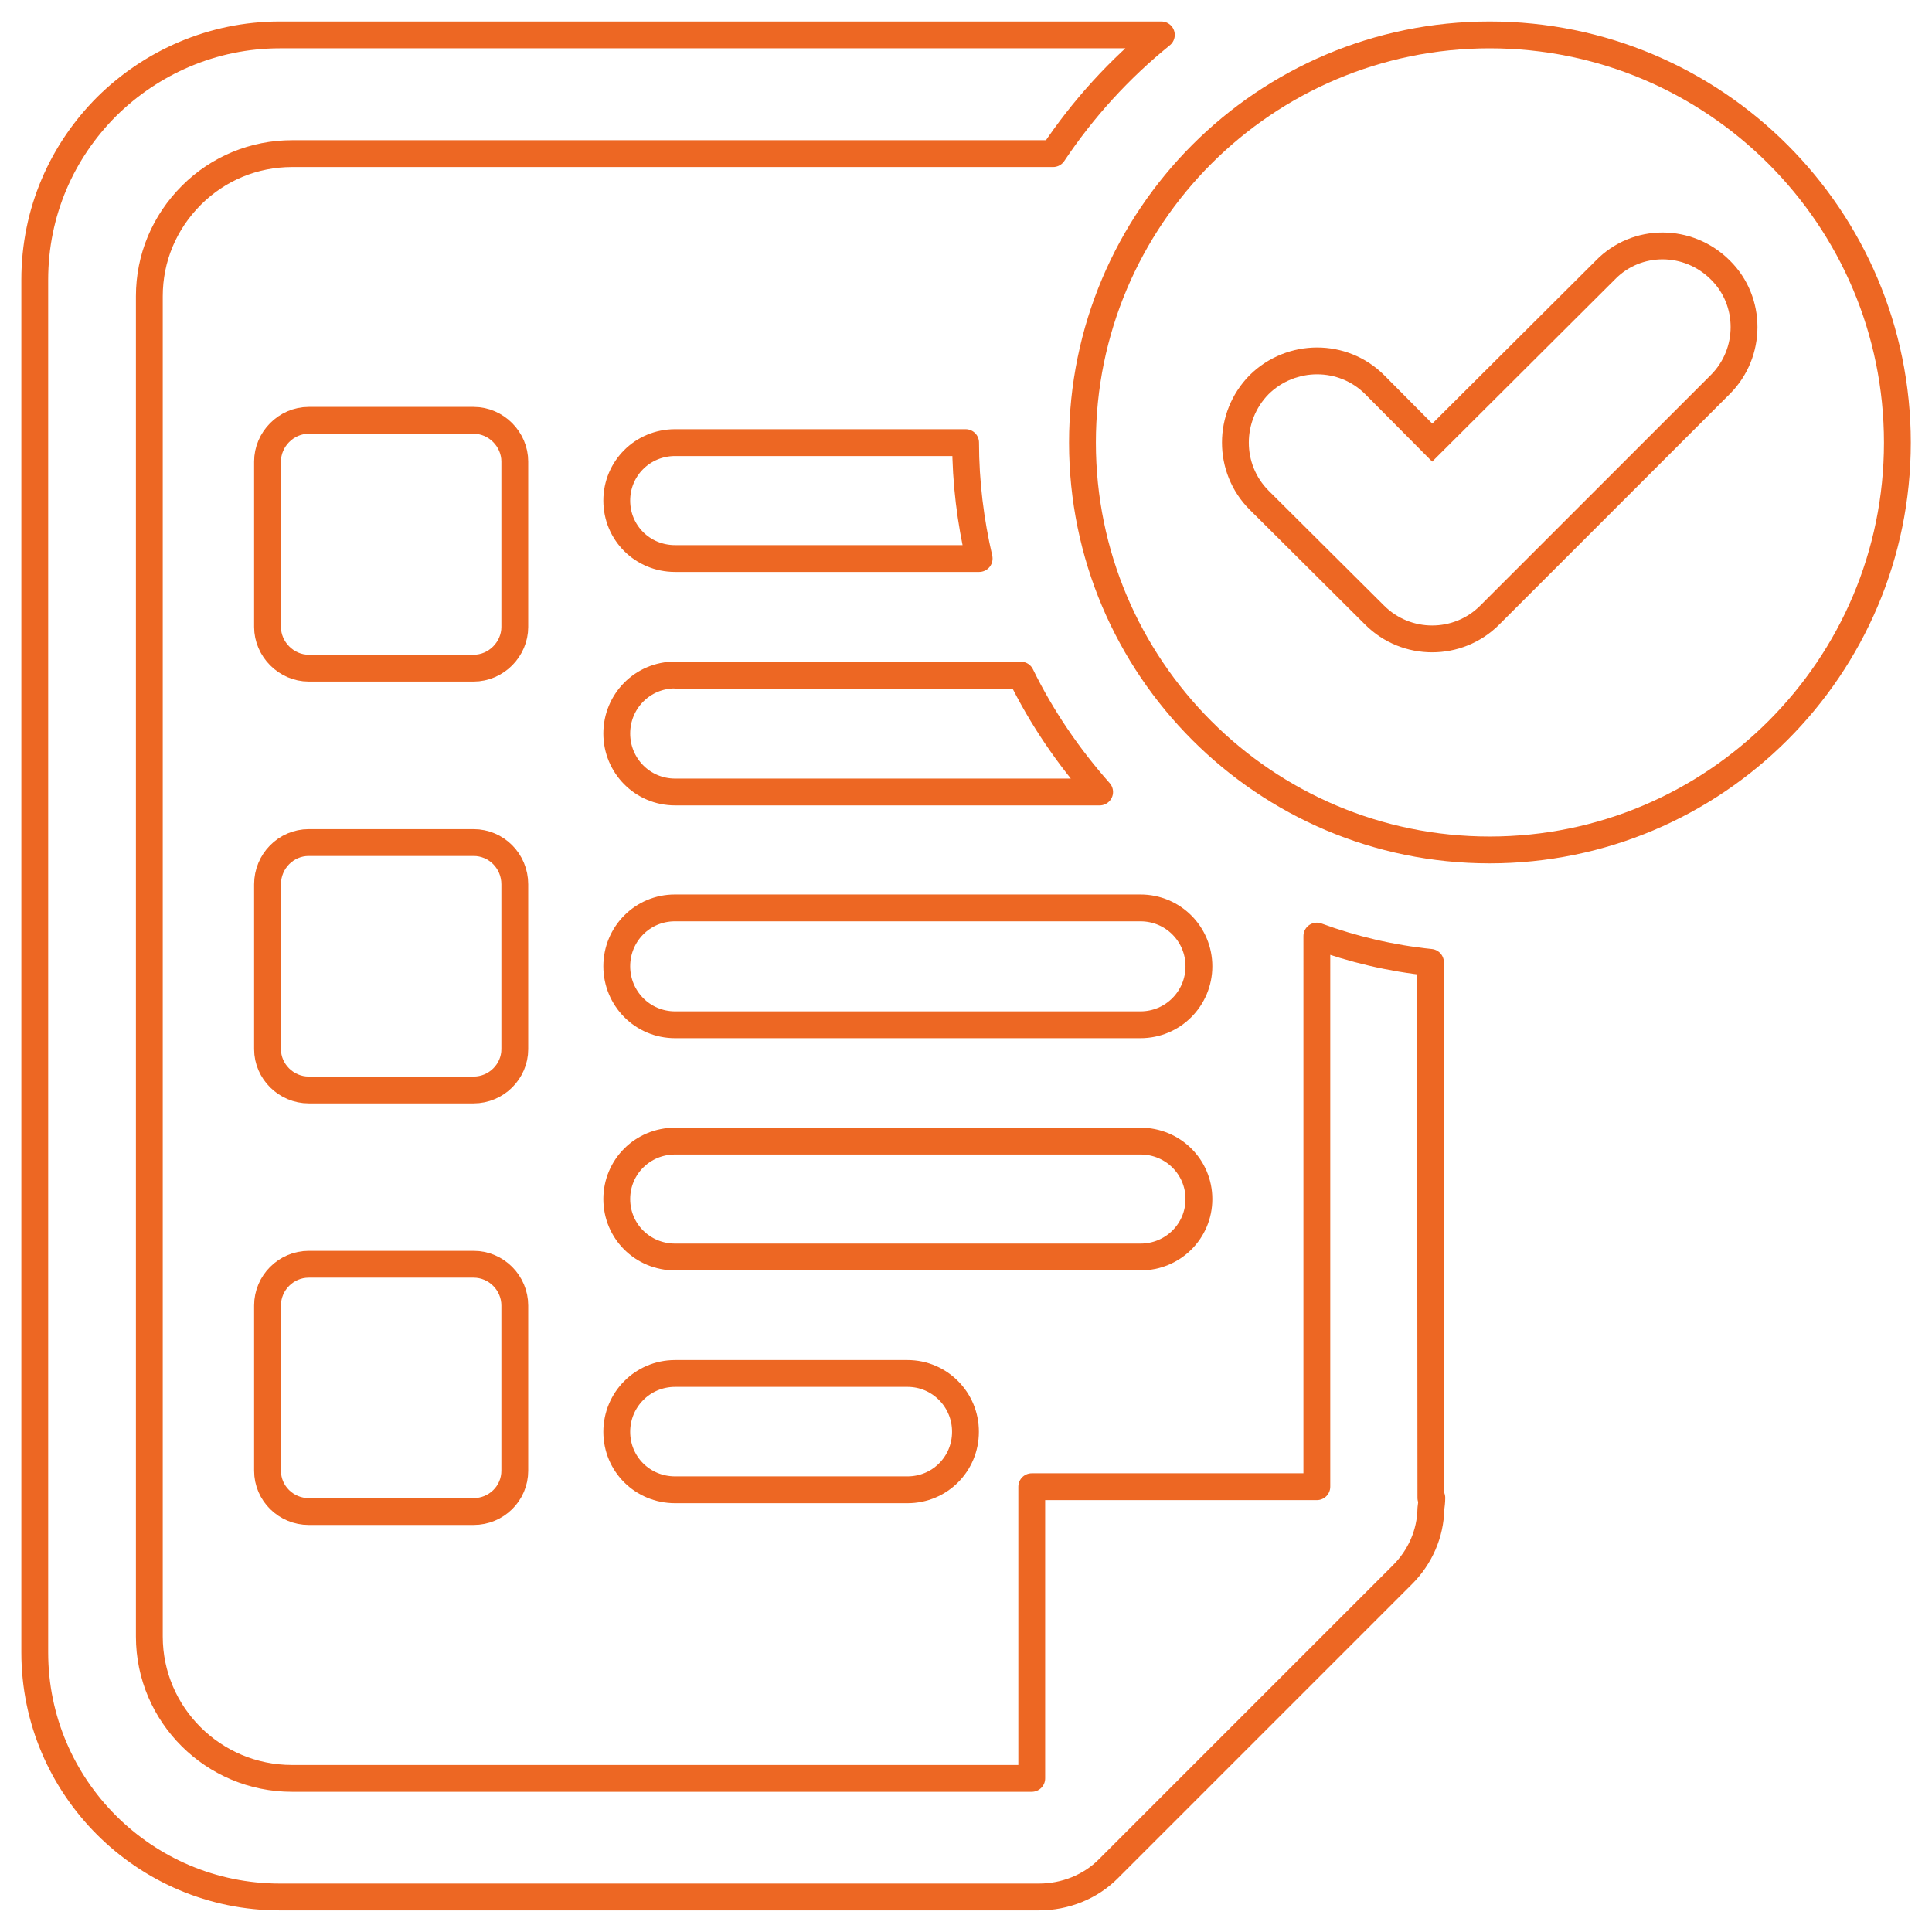
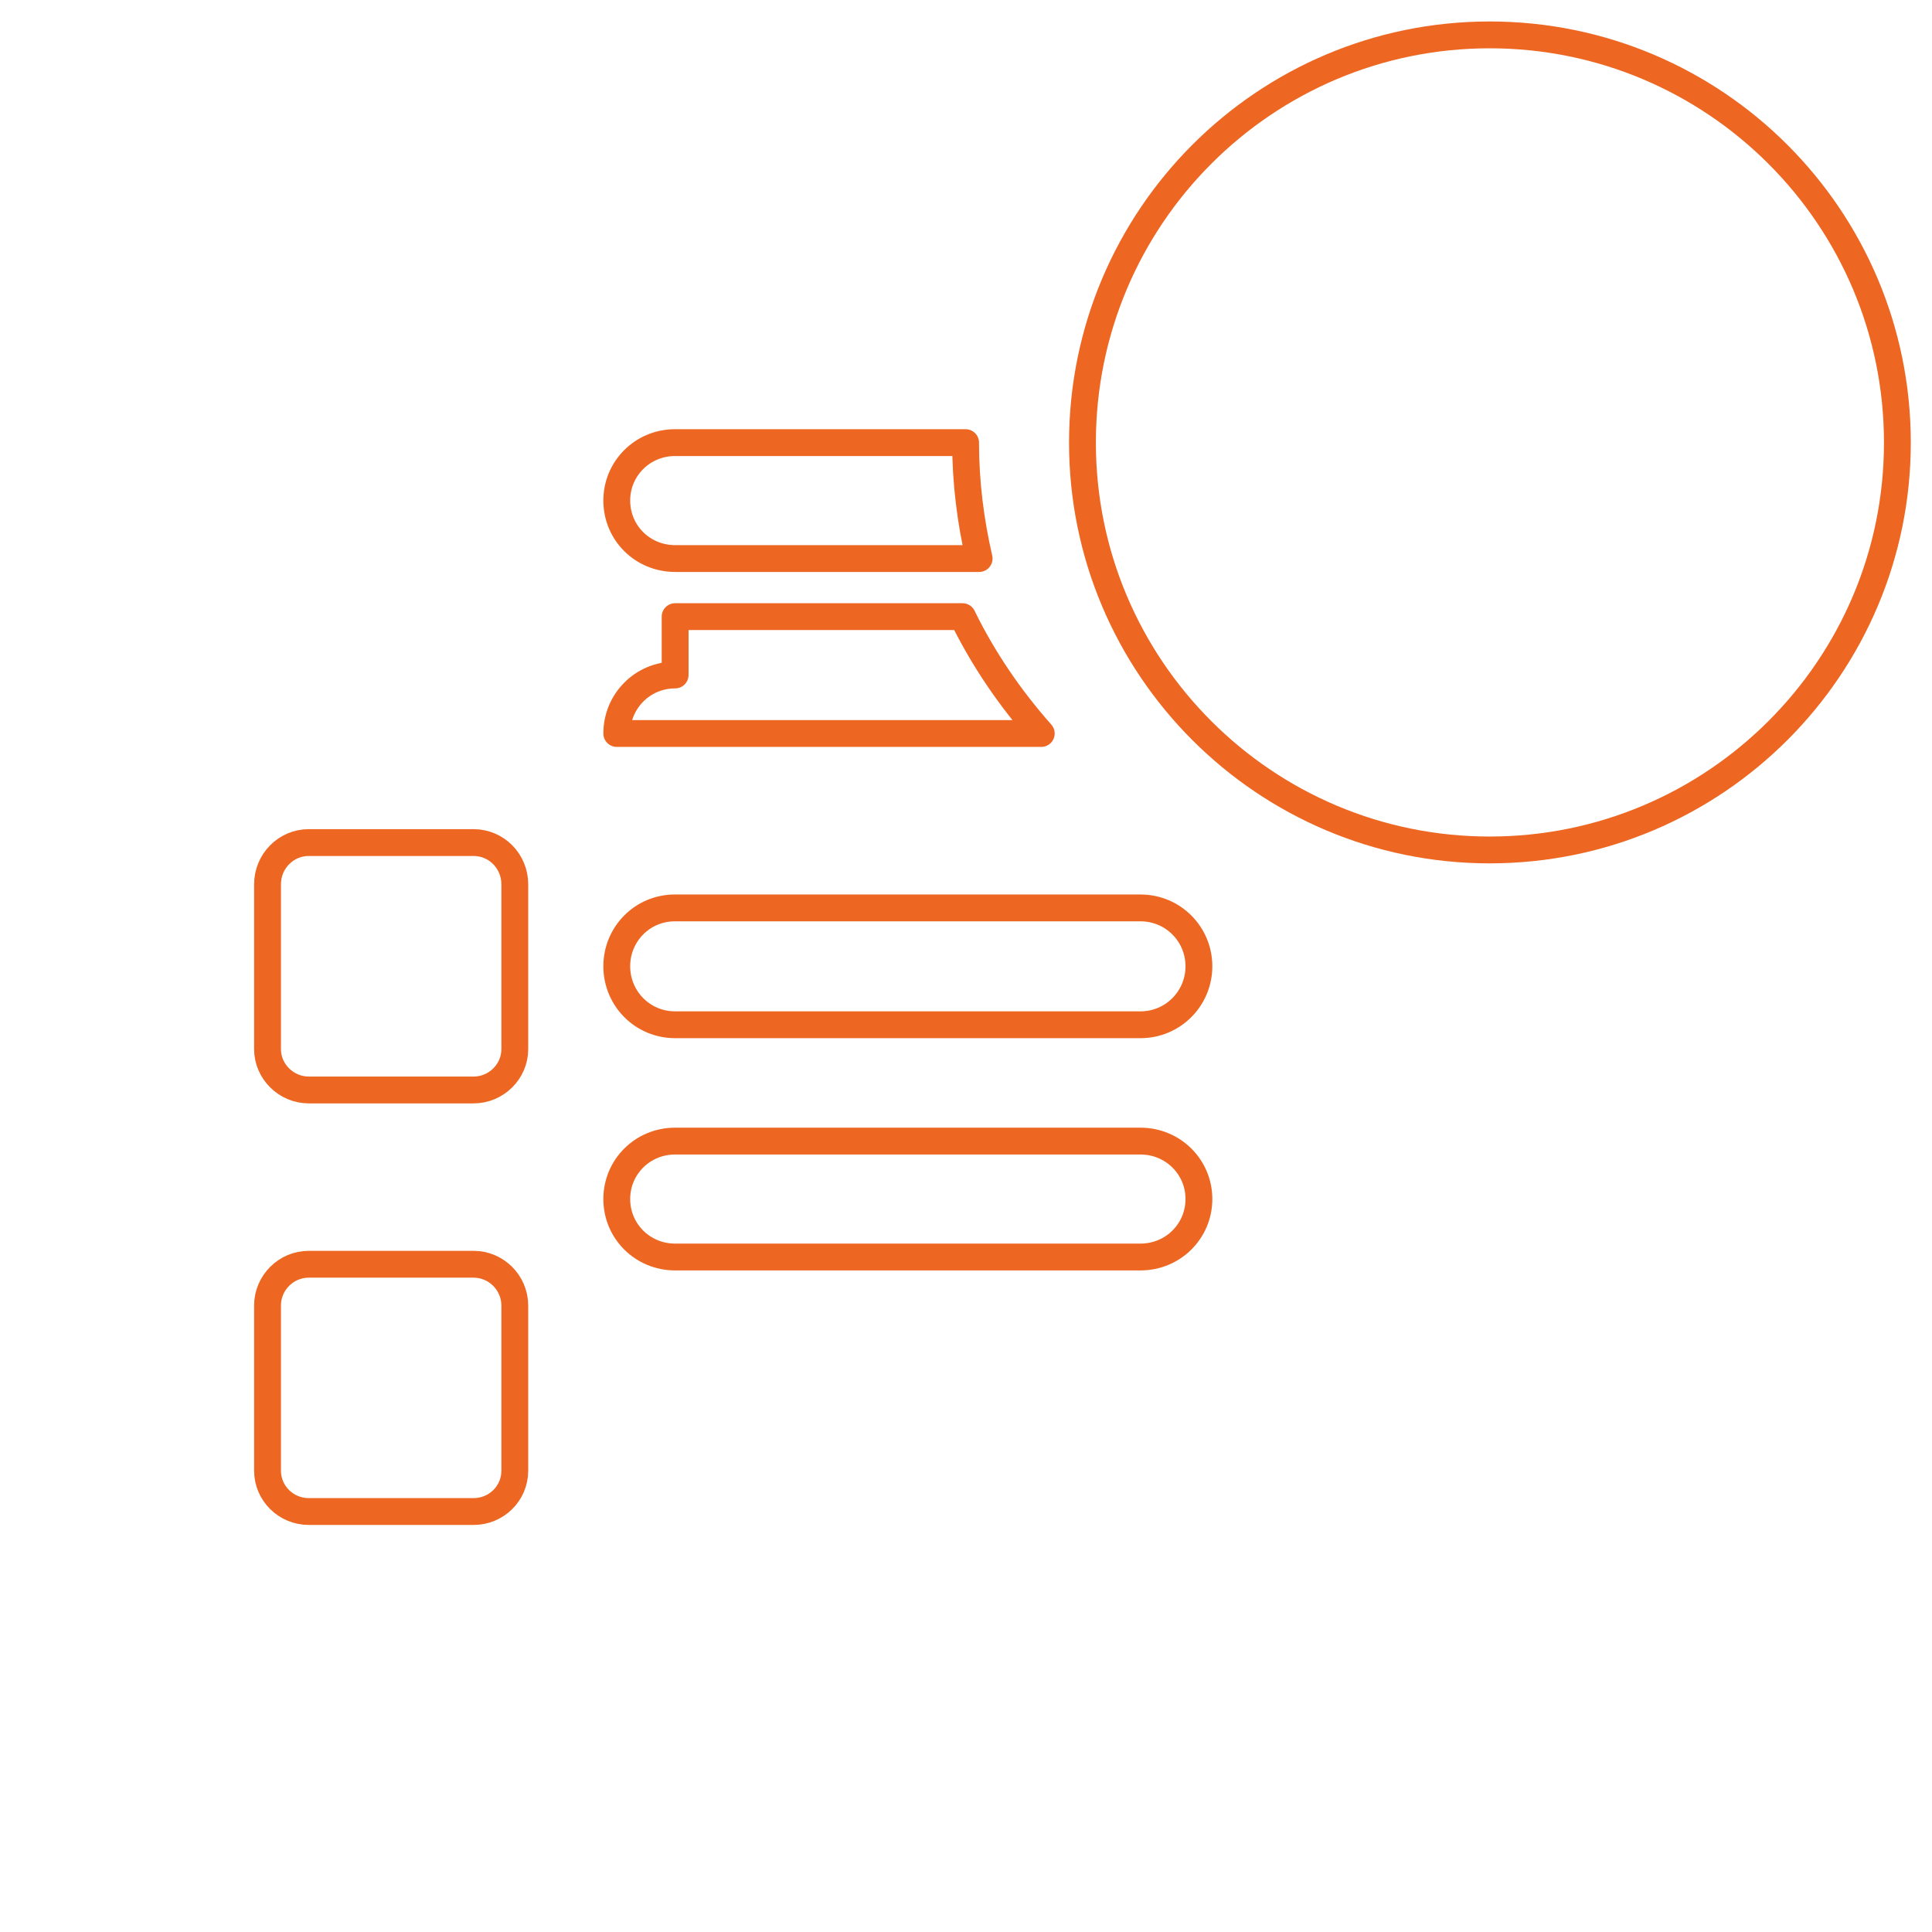
<svg xmlns="http://www.w3.org/2000/svg" x="0px" y="0px" viewBox="0 0 144 144" style="enable-background:new 0 0 144 144;" xml:space="preserve">
  <style type="text/css">
	.st0{fill:none;stroke:#ED6723;stroke-width:2;stroke-miterlimit:10;}
	.st1{fill:none;stroke:#ED6723;stroke-width:2;stroke-linejoin:round;stroke-miterlimit:10;}
</style>
  <g id="Layer_2">
</g>
  <g id="Layer_3">
</g>
  <g id="Layer_1">
    <g>
      <path class="st0" d="M111.03,2.6c-16.75,0-30.35,13.61-30.35,30.39c0,16.75,13.6,30.36,30.35,30.36    c16.78,0,30.39-13.61,30.39-30.36C141.42,16.21,127.81,2.6,111.03,2.6z" />
-       <path class="st1" d="M98.13,110.81H76.9v21.74h-0.03l0,0h-7.19H39.59H21.76c-5.87,0-10.63-4.76-10.63-10.57v-99.9    c0-2.84,1.11-5.5,3.14-7.53c1.99-1.99,4.66-3.1,7.5-3.1h56.72c2.23-3.34,4.93-6.31,8.07-8.85h-65.7l0,0    c-5.03,0-9.59,2.06-12.9,5.33c-3.34,3.34-5.37,7.87-5.37,12.93v102.3c0,10.06,8.2,18.23,18.26,18.23h18.37h30.83h7.39    c1.93,0,3.82-0.74,5.17-2.1l21.91-21.91c1.32-1.31,2.1-3.07,2.13-4.93c0.03-0.24,0.07-0.51,0.07-0.81h-0.07l-0.03-39.91    c-2.94-0.3-5.81-0.98-8.47-1.96V110.81z" />
-       <path class="st1" d="M35.3,31.33H23.01c-1.69,0-3.07,1.42-3.07,3.07v12.33c0,1.65,1.39,3.07,3.07,3.07H35.3    c1.69,0,3.07-1.42,3.07-3.07V34.4C38.37,32.75,36.99,31.33,35.3,31.33z" />
      <path class="st1" d="M35.3,62.8H23.01c-1.69,0-3.07,1.39-3.07,3.11v12.29c0,1.66,1.39,3.04,3.07,3.04H35.3    c1.69,0,3.07-1.38,3.07-3.04V65.91C38.37,64.18,36.99,62.8,35.3,62.8z" />
      <path class="st1" d="M35.3,94.23H23.01c-1.69,0-3.07,1.39-3.07,3.07v12.32c0,1.69,1.39,3.04,3.07,3.04H35.3    c1.69,0,3.07-1.35,3.07-3.04V97.31C38.37,95.62,36.99,94.23,35.3,94.23z" />
      <path class="st1" d="M71.97,32.99H50.32c-2.43,0-4.35,1.93-4.35,4.32c0,2.4,1.92,4.32,4.35,4.32h22.66    C72.34,38.86,71.97,35.96,71.97,32.99L71.97,32.99z" />
-       <path class="st1" d="M50.32,50.31c-2.43,0-4.35,1.96-4.35,4.36c0,2.4,1.92,4.36,4.35,4.36h31.64c-2.33-2.63-4.32-5.54-5.87-8.71    H50.32z" />
+       <path class="st1" d="M50.32,50.31c-2.43,0-4.35,1.96-4.35,4.36h31.64c-2.33-2.63-4.32-5.54-5.87-8.71    H50.32z" />
      <path class="st1" d="M45.97,72.02c0,2.4,1.92,4.36,4.35,4.36H85c2.43,0,4.36-1.96,4.36-4.36c0-2.4-1.93-4.35-4.36-4.35H50.32    C47.89,67.66,45.97,69.62,45.97,72.02z" />
      <path class="st1" d="M85,85.05H50.32c-2.43,0-4.35,1.93-4.35,4.32s1.92,4.32,4.35,4.32H85c2.43,0,4.36-1.93,4.36-4.32    S87.43,85.05,85,85.05z" />
-       <path class="st1" d="M67.64,102.37H50.32c-2.43,0-4.35,1.96-4.35,4.35c0,2.4,1.92,4.32,4.35,4.32h17.32c2.4,0,4.32-1.92,4.32-4.32    C71.97,104.33,70.04,102.37,67.64,102.37z" />
-       <path class="st0" d="M128.22,28.66l-17.19,17.19c-2.36,2.36-6.21,2.36-8.57,0l-8.61-8.57c-2.36-2.36-2.36-6.21,0-8.61    c2.4-2.36,6.25-2.36,8.61,0l4.29,4.32l12.9-12.86c2.33-2.4,6.18-2.4,8.58,0C130.58,22.45,130.58,26.3,128.22,28.66z" />
    </g>
  </g>
</svg>